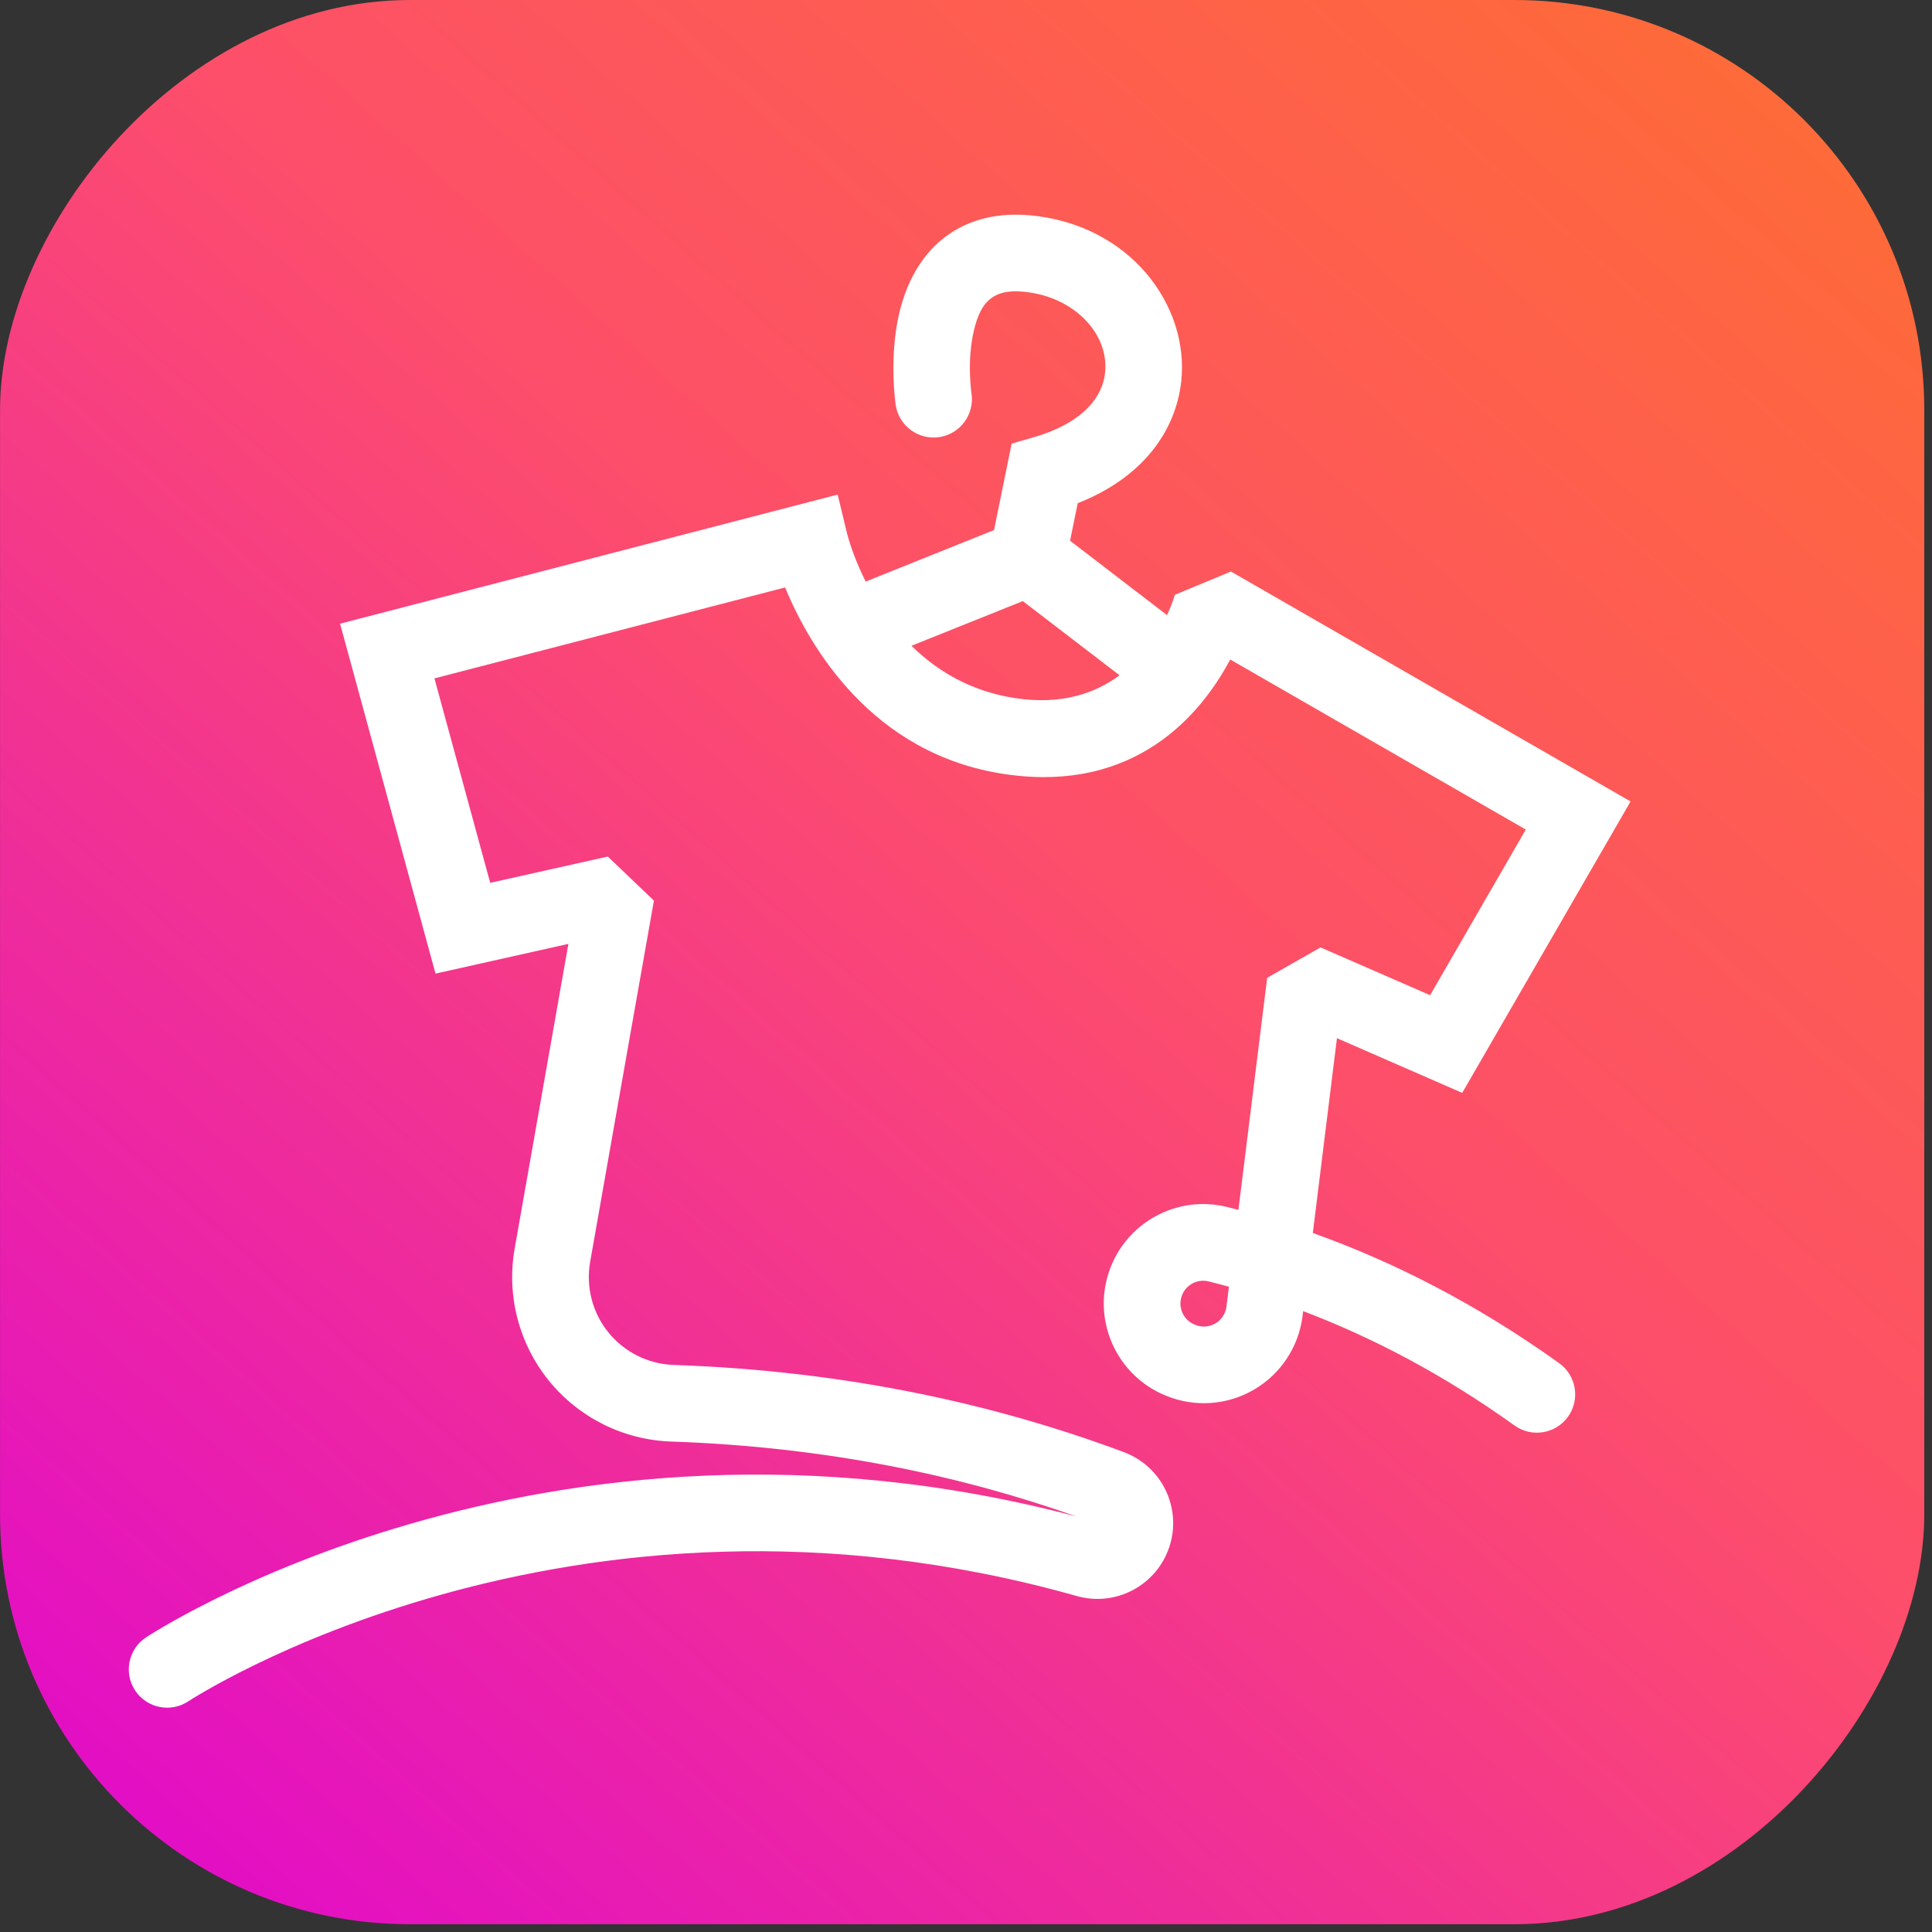
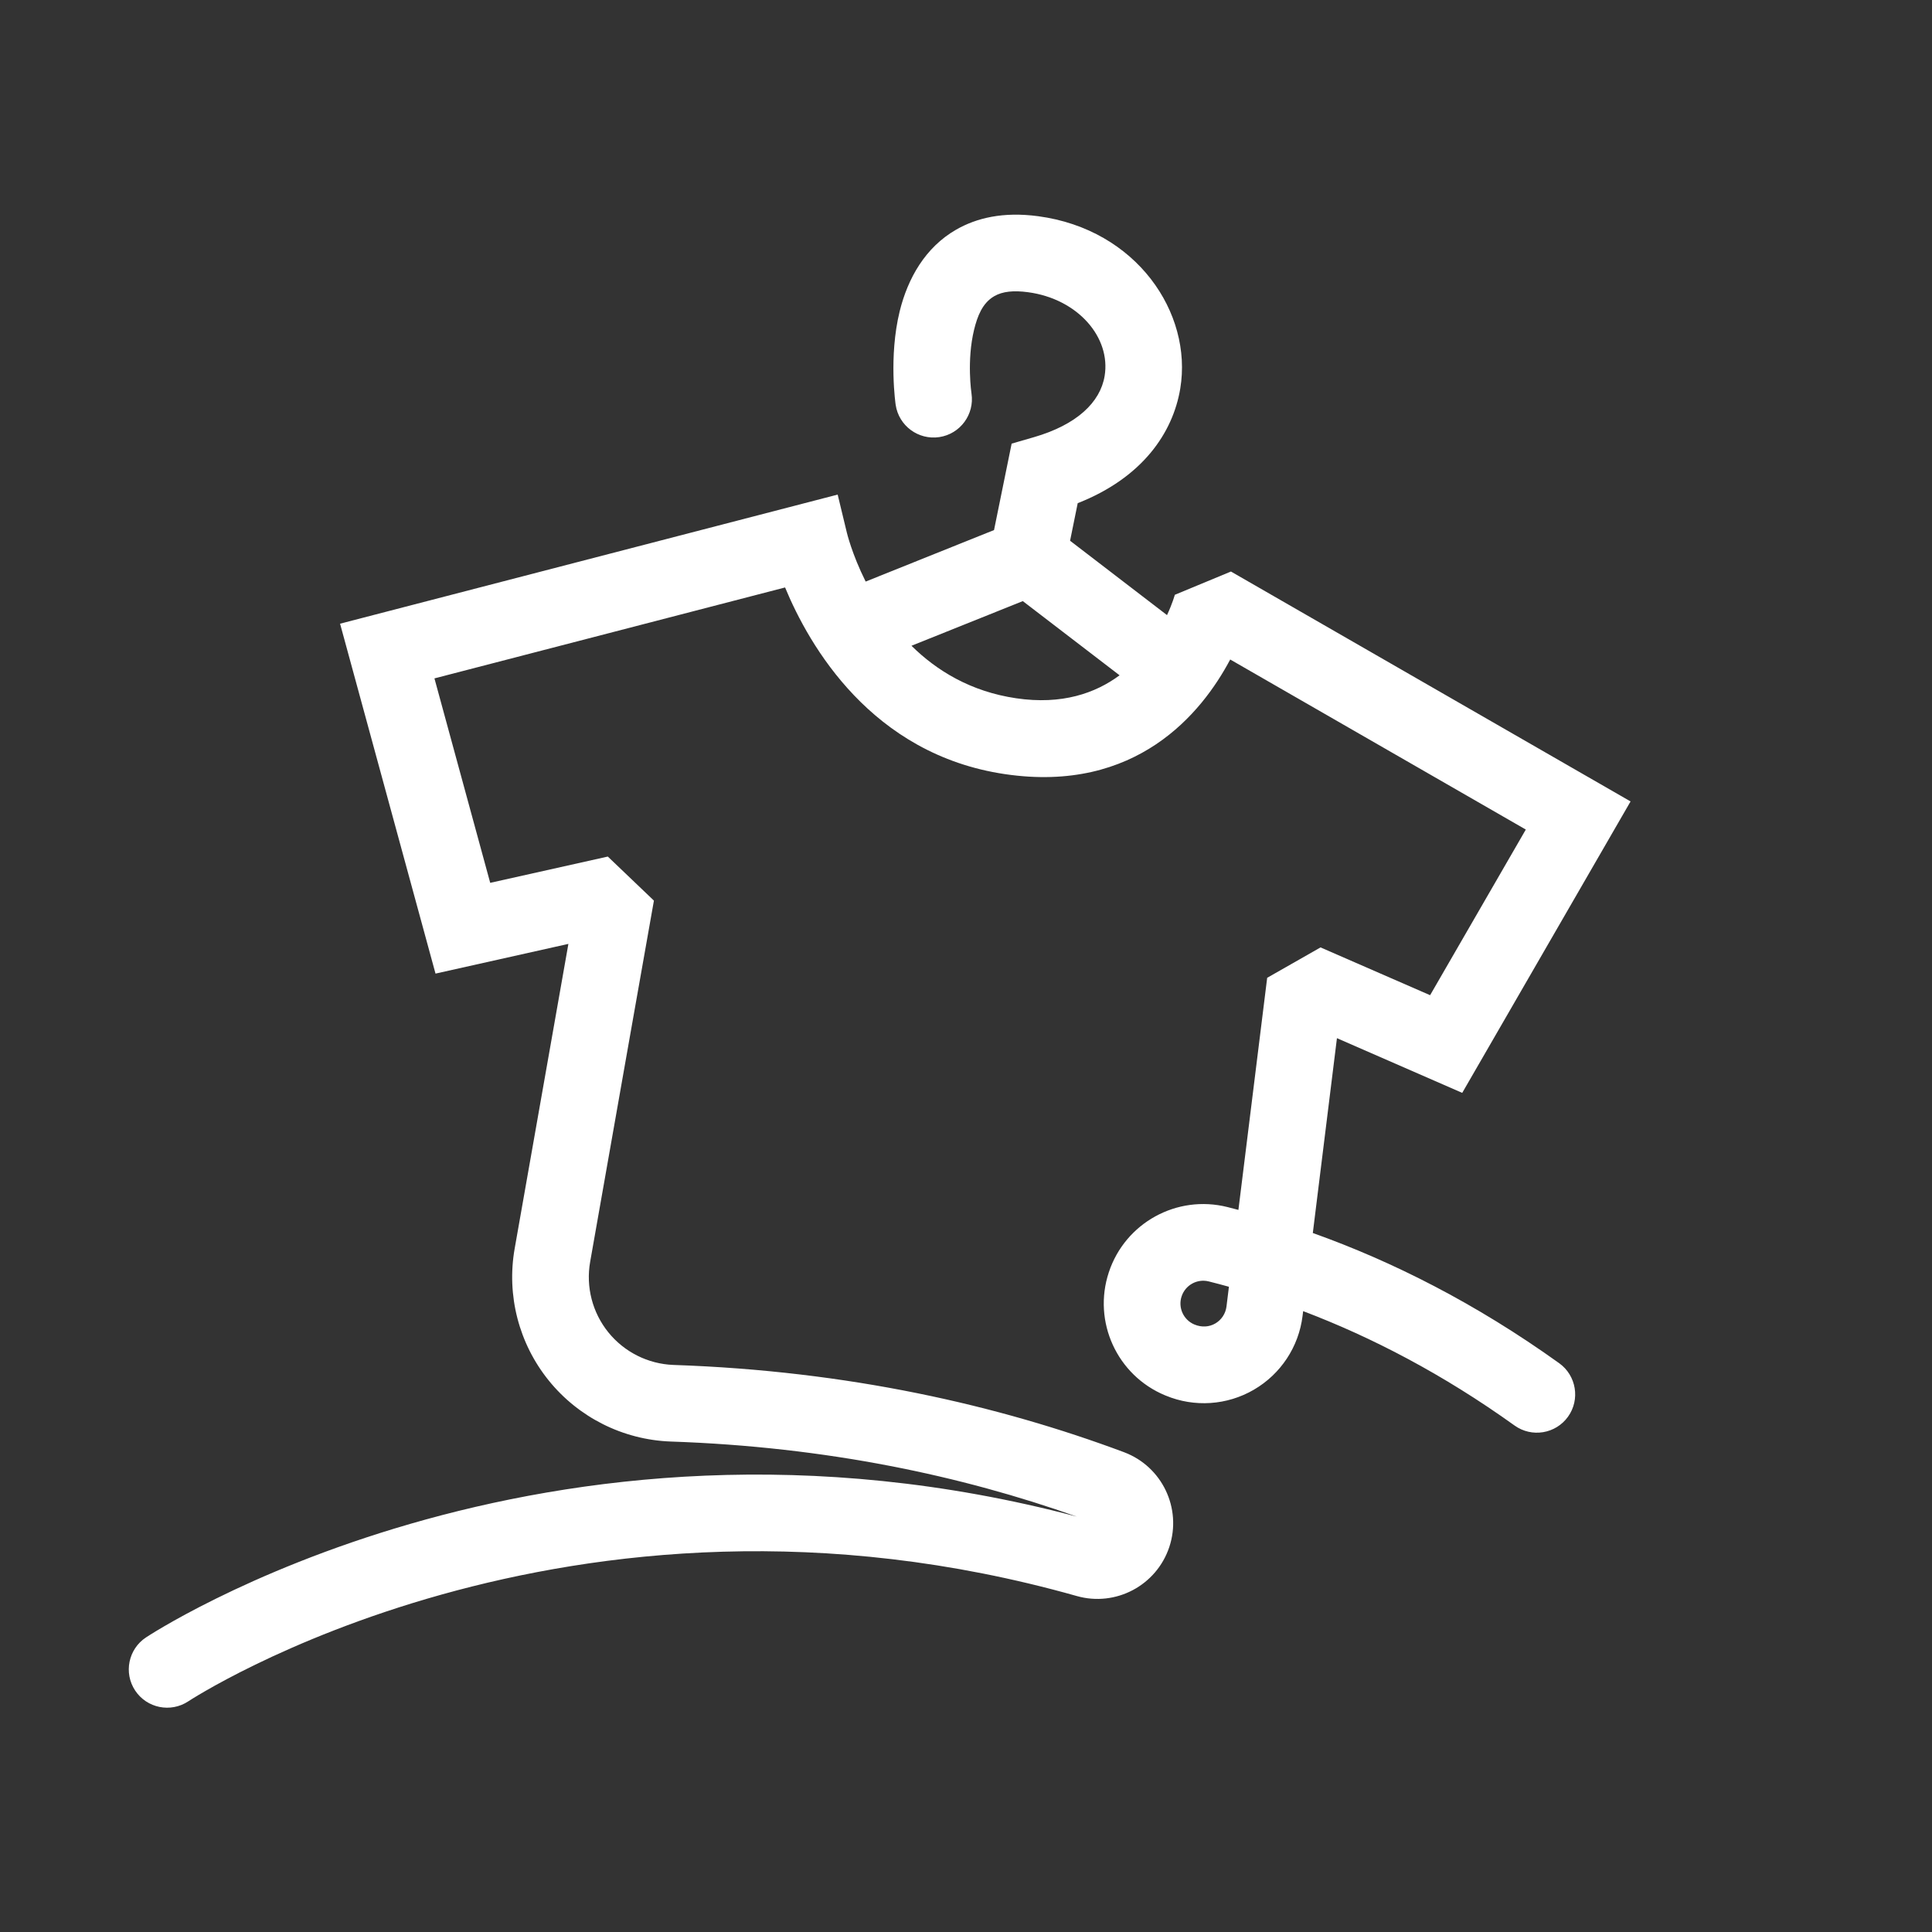
<svg xmlns="http://www.w3.org/2000/svg" width="45px" height="45px" viewBox="0 0 45 45" version="1.1">
  <rect x="0" y="0" width="45" height="45" fill="#333333" stroke="none" />
  <title>编组 9</title>
  <defs>
    <linearGradient x1="100%" y1="100%" x2="-26.729%" y2="-42.185%" id="linearGradient-1">
      <stop stop-color="#7E2FE9" offset="0%" />
      <stop stop-color="#DF06D1" offset="0%" />
      <stop stop-color="#FD4E6B" offset="41.028%" />
      <stop stop-color="#FF8902" offset="100%" />
    </linearGradient>
  </defs>
  <g id="页面-1" stroke="none" stroke-width="1" fill="none" fill-rule="evenodd">
    <g id="AI-试衣页-首页" transform="translate(-39, -18)">
      <g id="编组-9" transform="translate(39, 18)">
        <g id="编组-6备份-2" fill="url(#linearGradient-1)">
-           <rect id="矩形备份" transform="translate(22.41, 22.41) scale(-1, 1) translate(-22.41, -22.41) " x="0" y="0" width="44.819" height="44.819" rx="9.548" />
-         </g>
+           </g>
        <g id="编组" transform="translate(3, 5)" fill="#FFFFFF">
-           <path d="M18.23,10.041 C18.816,10.62 19.609,11.108 20.668,11.264 C21.736,11.422 22.516,11.145 23.077,10.729 L20.823,9.001 L18.23,10.041 Z M25.624,24.971 C25.467,24.927 25.31,24.886 25.155,24.847 L25.155,24.847 C24.885,24.779 24.609,24.931 24.522,25.195 C24.434,25.458 24.566,25.745 24.822,25.851 C24.828,25.854 24.833,25.856 24.839,25.858 C24.991,25.921 25.164,25.909 25.307,25.826 C25.45,25.743 25.546,25.597 25.567,25.433 L25.624,24.971 Z M20.153,7.346 L17.163,8.546 C16.841,7.903 16.724,7.403 16.724,7.403 L16.511,6.52 L4.921,9.527 L7.144,17.677 L10.239,16.985 C9.939,18.684 9.407,21.699 8.988,24.079 C8.795,25.17 9.084,26.291 9.78,27.153 C10.476,28.015 11.511,28.534 12.618,28.576 L12.62,28.576 C16.26,28.699 19.407,29.377 22.079,30.324 C9.596,27.022 0.4,33.139 0.4,33.139 C-0.011,33.411 -0.124,33.965 0.148,34.376 C0.42,34.787 0.975,34.899 1.386,34.627 C1.386,34.627 10.199,28.82 22.078,32.174 C22.986,32.433 23.938,31.929 24.236,31.031 C24.533,30.133 24.069,29.16 23.184,28.826 L23.182,28.825 C20.252,27.73 16.76,26.93 12.684,26.792 C12.093,26.769 11.541,26.492 11.169,26.032 C10.797,25.571 10.643,24.972 10.746,24.389 L10.746,24.389 C11.364,20.876 12.231,15.977 12.231,15.977 L11.157,14.951 L8.418,15.563 L7.119,10.801 C7.119,10.801 13.094,9.251 15.286,8.683 C15.848,10.04 17.296,12.571 20.407,13.031 C23.467,13.483 24.991,11.611 25.654,10.361 C25.654,10.361 30.592,13.203 32.539,14.322 L30.31,18.18 L27.758,17.067 L26.515,17.775 L25.845,23.181 C25.76,23.159 25.676,23.137 25.591,23.115 C24.414,22.819 23.208,23.481 22.827,24.633 C22.445,25.785 23.018,27.036 24.139,27.501 L24.152,27.506 C24.821,27.784 25.58,27.733 26.205,27.369 C26.831,27.005 27.25,26.37 27.339,25.652 L27.353,25.539 C28.947,26.144 30.605,27.004 32.277,28.203 C32.677,28.49 33.235,28.398 33.522,27.998 C33.809,27.598 33.717,27.039 33.317,26.752 C31.364,25.352 29.428,24.379 27.578,23.719 L28.14,19.181 L31.058,20.455 L34.979,13.667 L25.671,8.312 L24.364,8.854 C24.364,8.854 24.312,9.048 24.182,9.327 L21.924,7.595 L22.102,6.72 C23.605,6.129 24.319,5.086 24.491,4.048 C24.781,2.29 23.475,0.343 21.181,0.036 C20.361,-0.074 19.742,0.078 19.269,0.35 C18.552,0.762 18.144,1.483 17.955,2.252 C17.695,3.313 17.862,4.431 17.862,4.431 C17.935,4.918 18.39,5.254 18.878,5.181 C19.365,5.108 19.701,4.653 19.628,4.165 C19.628,4.165 19.512,3.402 19.689,2.677 C19.764,2.375 19.877,2.06 20.159,1.898 C20.352,1.787 20.609,1.761 20.944,1.806 C22.11,1.962 22.877,2.863 22.729,3.757 C22.627,4.373 22.078,4.894 21.081,5.183 L20.563,5.333 L20.153,7.346 Z" id="Fill-1" />
+           <path d="M18.23,10.041 C18.816,10.62 19.609,11.108 20.668,11.264 C21.736,11.422 22.516,11.145 23.077,10.729 L20.823,9.001 L18.23,10.041 Z M25.624,24.971 C25.467,24.927 25.31,24.886 25.155,24.847 L25.155,24.847 C24.885,24.779 24.609,24.931 24.522,25.195 C24.434,25.458 24.566,25.745 24.822,25.851 C24.991,25.921 25.164,25.909 25.307,25.826 C25.45,25.743 25.546,25.597 25.567,25.433 L25.624,24.971 Z M20.153,7.346 L17.163,8.546 C16.841,7.903 16.724,7.403 16.724,7.403 L16.511,6.52 L4.921,9.527 L7.144,17.677 L10.239,16.985 C9.939,18.684 9.407,21.699 8.988,24.079 C8.795,25.17 9.084,26.291 9.78,27.153 C10.476,28.015 11.511,28.534 12.618,28.576 L12.62,28.576 C16.26,28.699 19.407,29.377 22.079,30.324 C9.596,27.022 0.4,33.139 0.4,33.139 C-0.011,33.411 -0.124,33.965 0.148,34.376 C0.42,34.787 0.975,34.899 1.386,34.627 C1.386,34.627 10.199,28.82 22.078,32.174 C22.986,32.433 23.938,31.929 24.236,31.031 C24.533,30.133 24.069,29.16 23.184,28.826 L23.182,28.825 C20.252,27.73 16.76,26.93 12.684,26.792 C12.093,26.769 11.541,26.492 11.169,26.032 C10.797,25.571 10.643,24.972 10.746,24.389 L10.746,24.389 C11.364,20.876 12.231,15.977 12.231,15.977 L11.157,14.951 L8.418,15.563 L7.119,10.801 C7.119,10.801 13.094,9.251 15.286,8.683 C15.848,10.04 17.296,12.571 20.407,13.031 C23.467,13.483 24.991,11.611 25.654,10.361 C25.654,10.361 30.592,13.203 32.539,14.322 L30.31,18.18 L27.758,17.067 L26.515,17.775 L25.845,23.181 C25.76,23.159 25.676,23.137 25.591,23.115 C24.414,22.819 23.208,23.481 22.827,24.633 C22.445,25.785 23.018,27.036 24.139,27.501 L24.152,27.506 C24.821,27.784 25.58,27.733 26.205,27.369 C26.831,27.005 27.25,26.37 27.339,25.652 L27.353,25.539 C28.947,26.144 30.605,27.004 32.277,28.203 C32.677,28.49 33.235,28.398 33.522,27.998 C33.809,27.598 33.717,27.039 33.317,26.752 C31.364,25.352 29.428,24.379 27.578,23.719 L28.14,19.181 L31.058,20.455 L34.979,13.667 L25.671,8.312 L24.364,8.854 C24.364,8.854 24.312,9.048 24.182,9.327 L21.924,7.595 L22.102,6.72 C23.605,6.129 24.319,5.086 24.491,4.048 C24.781,2.29 23.475,0.343 21.181,0.036 C20.361,-0.074 19.742,0.078 19.269,0.35 C18.552,0.762 18.144,1.483 17.955,2.252 C17.695,3.313 17.862,4.431 17.862,4.431 C17.935,4.918 18.39,5.254 18.878,5.181 C19.365,5.108 19.701,4.653 19.628,4.165 C19.628,4.165 19.512,3.402 19.689,2.677 C19.764,2.375 19.877,2.06 20.159,1.898 C20.352,1.787 20.609,1.761 20.944,1.806 C22.11,1.962 22.877,2.863 22.729,3.757 C22.627,4.373 22.078,4.894 21.081,5.183 L20.563,5.333 L20.153,7.346 Z" id="Fill-1" />
        </g>
      </g>
    </g>
  </g>
</svg>